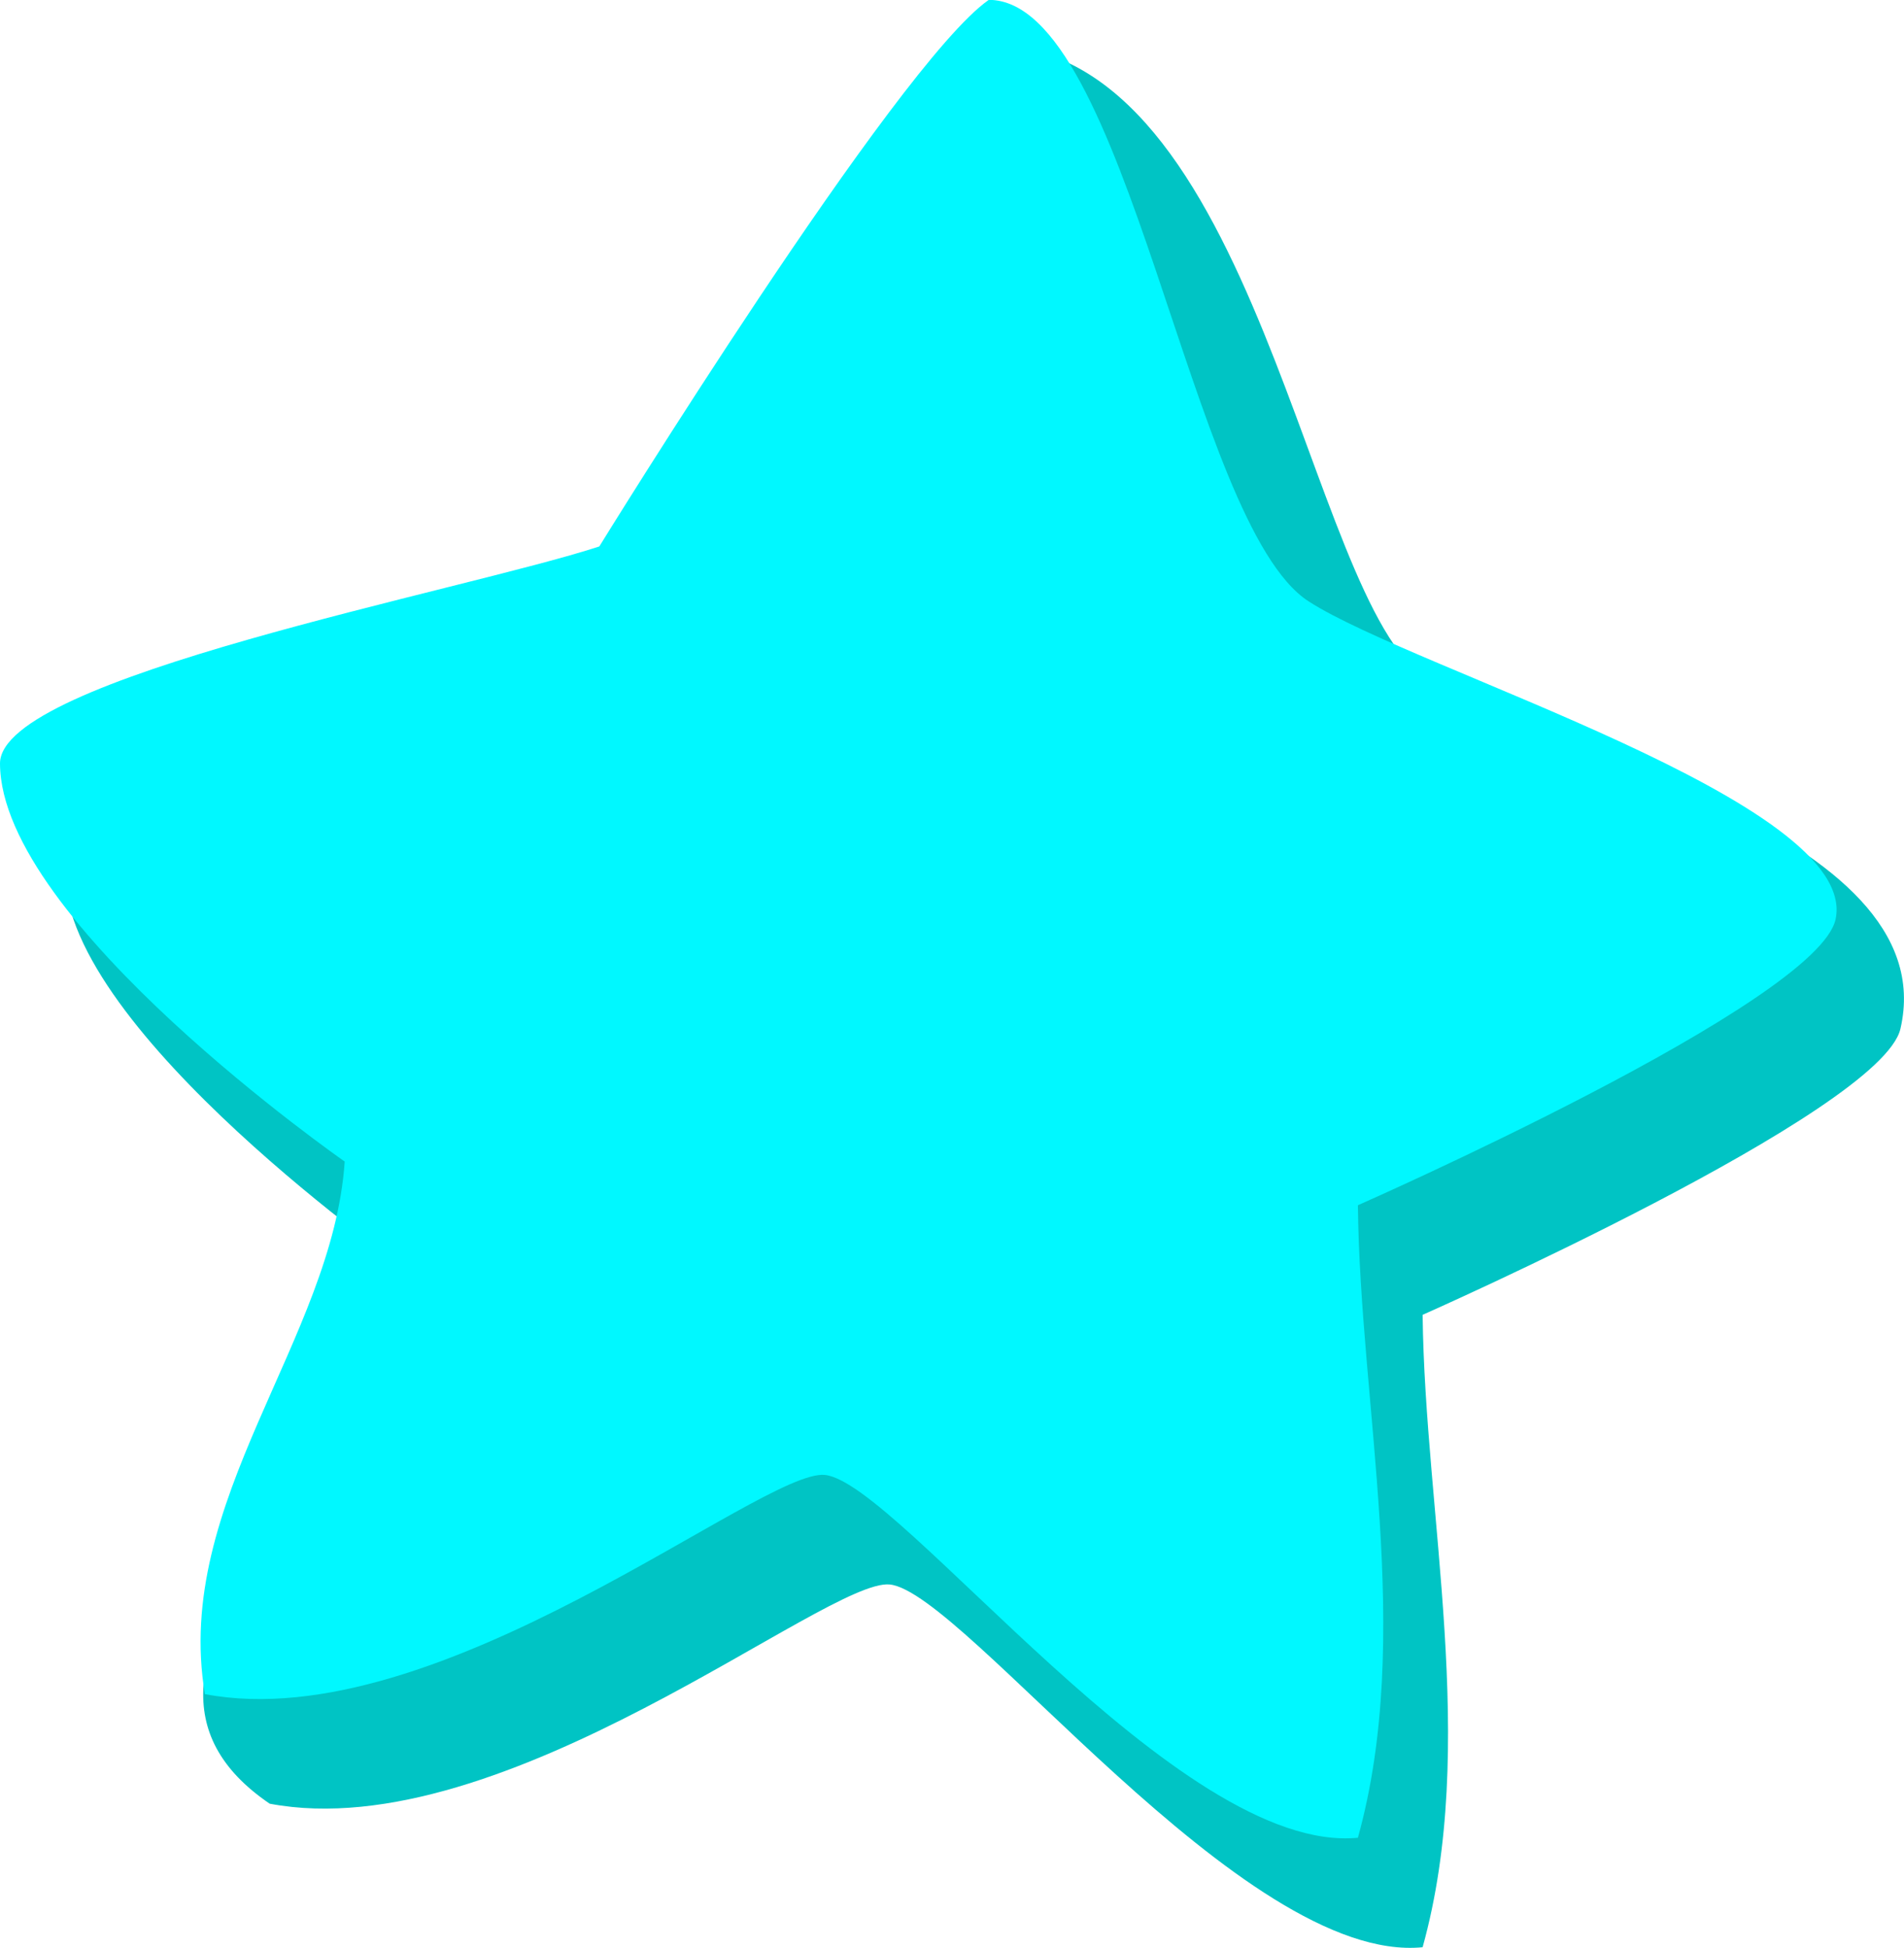
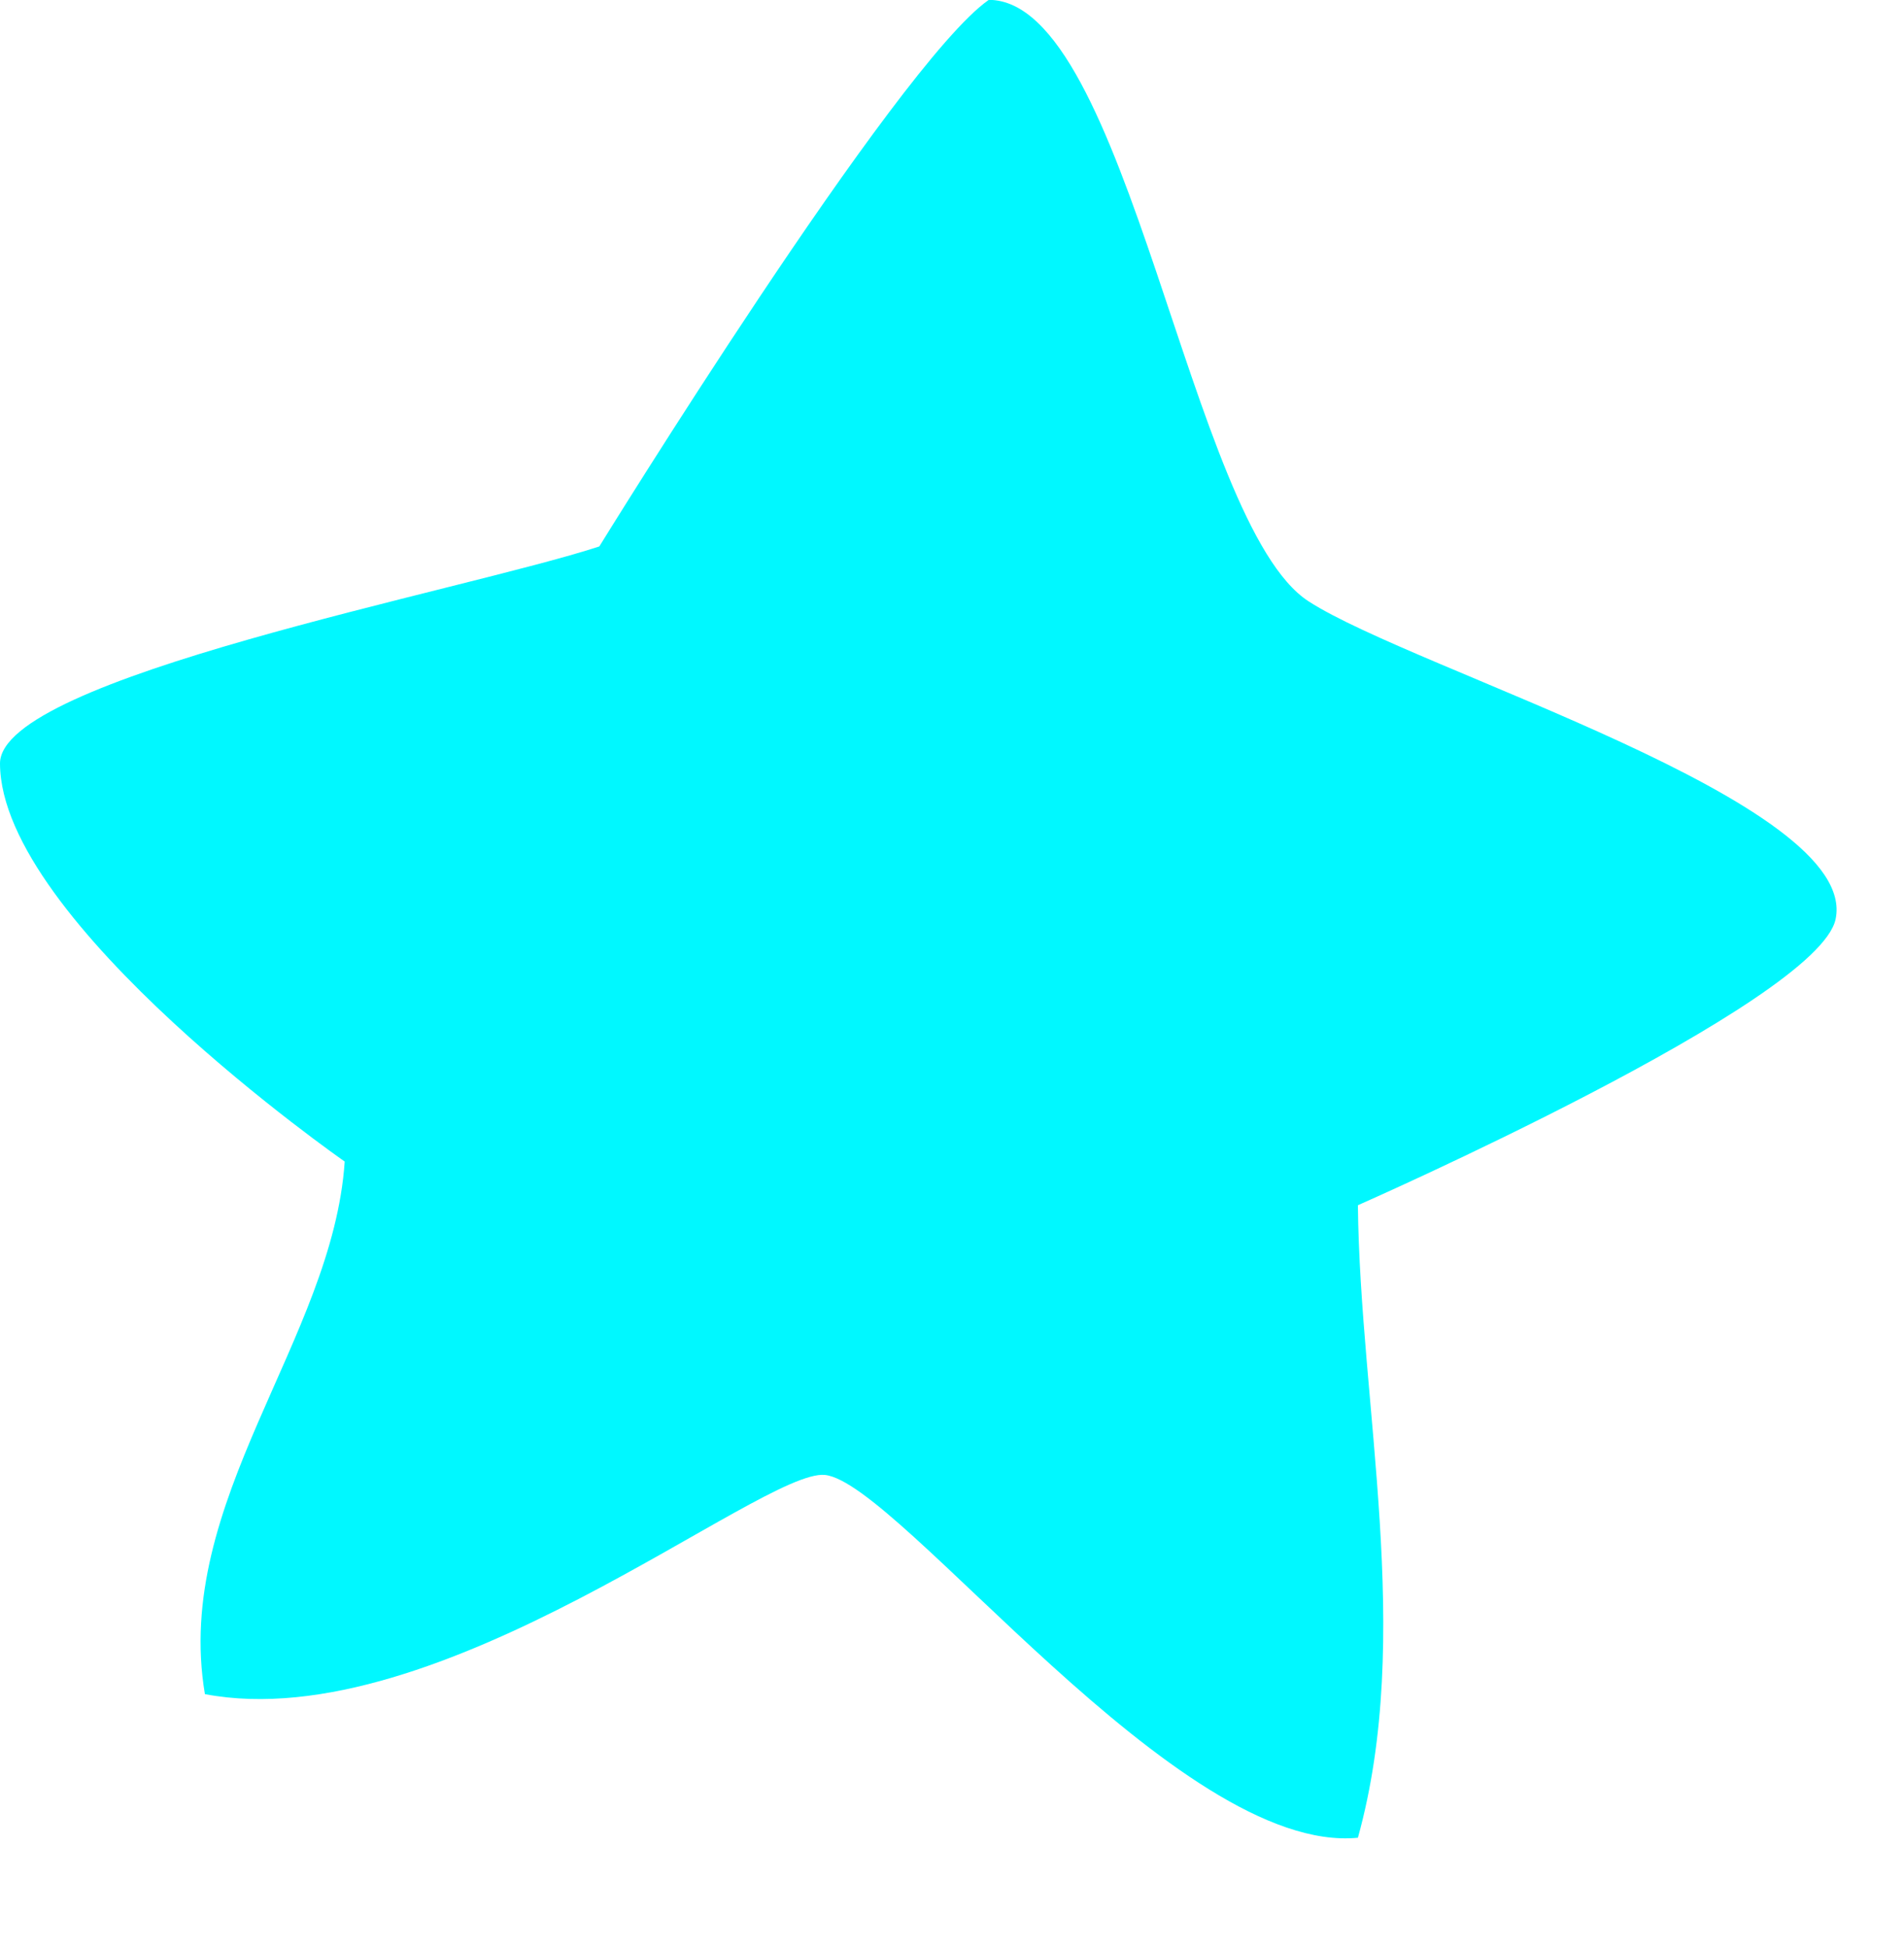
<svg xmlns="http://www.w3.org/2000/svg" width="37.362" height="38.208" viewBox="0 0 37.362 38.208">
  <g id="Group_153" data-name="Group 153" transform="translate(0 0)">
-     <path id="Path_424" data-name="Path 424" d="M1191.431,646.419c-1.815,1.272-6.367,11.991-6.367,11.991-2.711.886-11.766,2.573-11.759,4.26.01,3.108,6.761,7.807,6.761,7.807-.234,3.492-6.761,7.712-2.742,10.448,4.6.87,10.928-4.426,12.168-4.3,1.455.146,6.937,7.462,10.456,7.116,1.1-3.965.045-8.472,0-12.406,0,0,9-3.979,9.376-5.611.9-3.881-7.225-5.529-9.312-6.88-2.342-1.514-3.282-12.422-8.581-12.422Z" transform="translate(-1172.032 -645.542)" fill="#00c4c4" fill-rule="evenodd" />
    <path id="Path_425" data-name="Path 425" d="M1191.252,646.419c-1.815,1.272-7.639,10.72-7.639,10.72-2.709.884-11.767,2.572-11.76,4.259.011,3.108,6.764,7.807,6.764,7.807-.234,3.491-3.381,6.663-2.743,10.448,4.593.87,10.928-4.426,12.166-4.3,1.455.146,6.935,7.462,10.459,7.117,1.1-3.966.04-8.473,0-12.408,0,0,9.029-3.97,9.374-5.612.482-2.292-8.252-4.883-10.341-6.234-2.342-1.512-3.538-11.8-6.28-11.8Z" transform="translate(-1171.853 -646.419)" fill="#00f8ff" fill-rule="evenodd" />
  </g>
</svg>